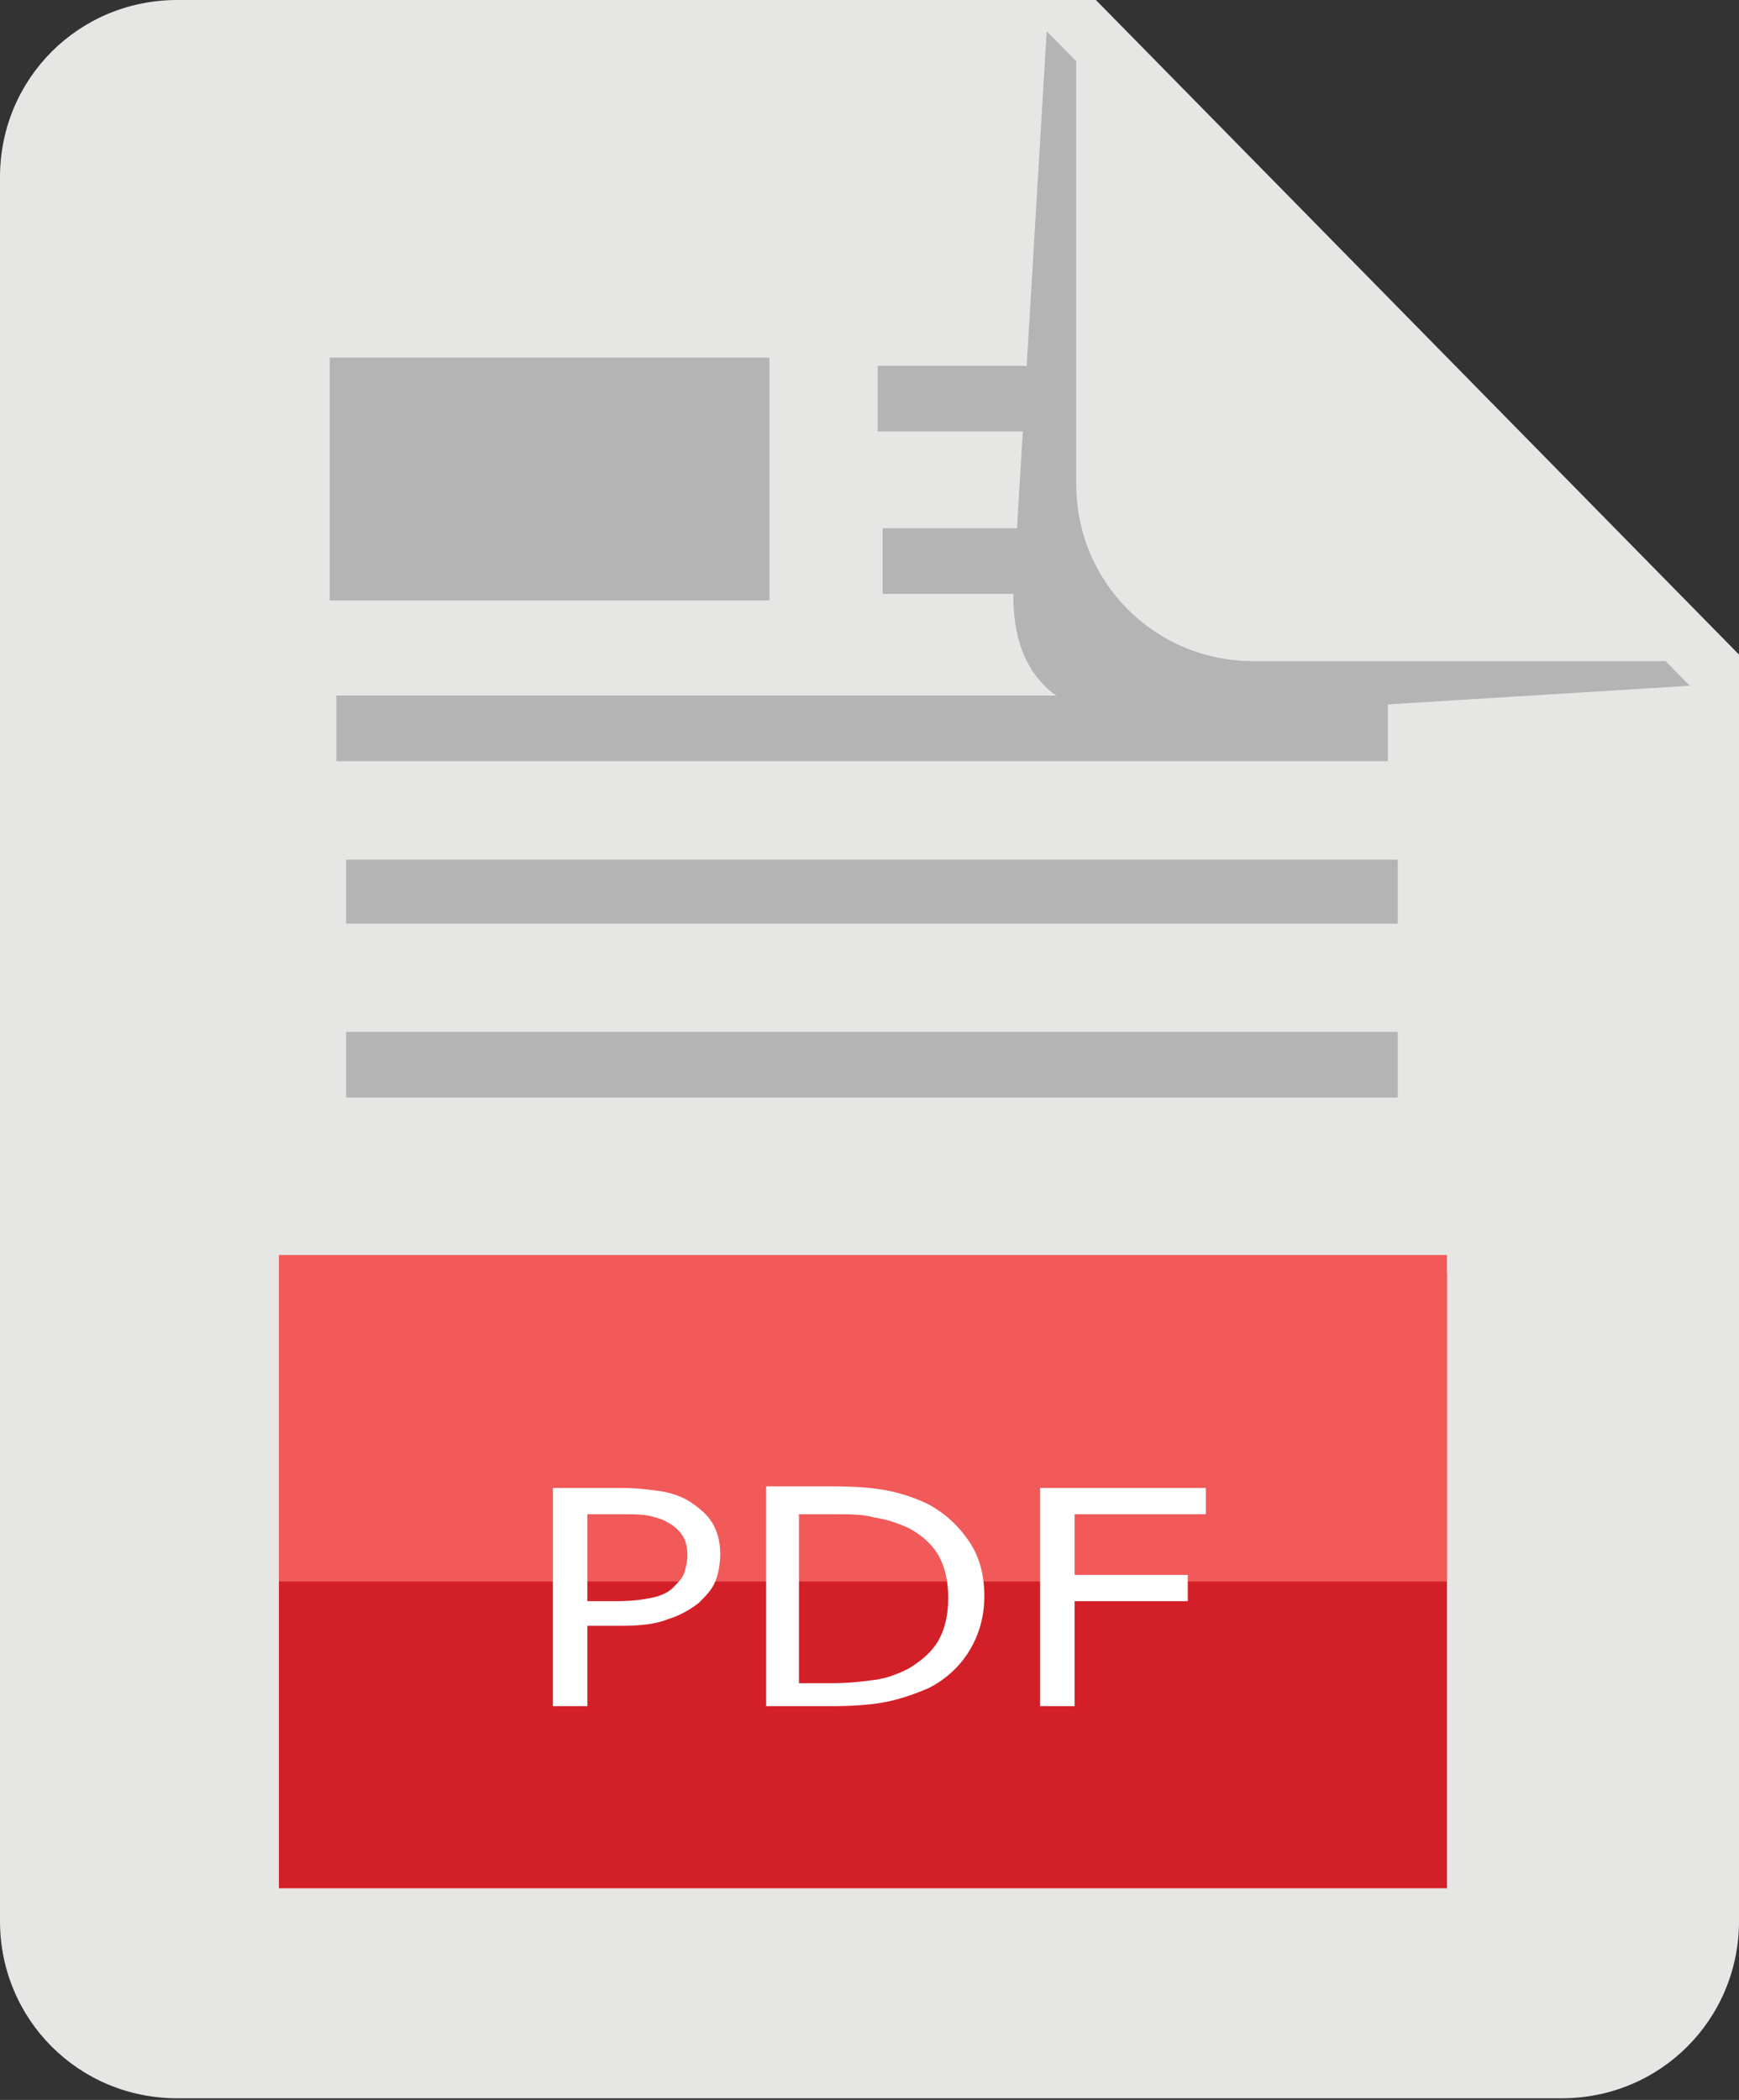
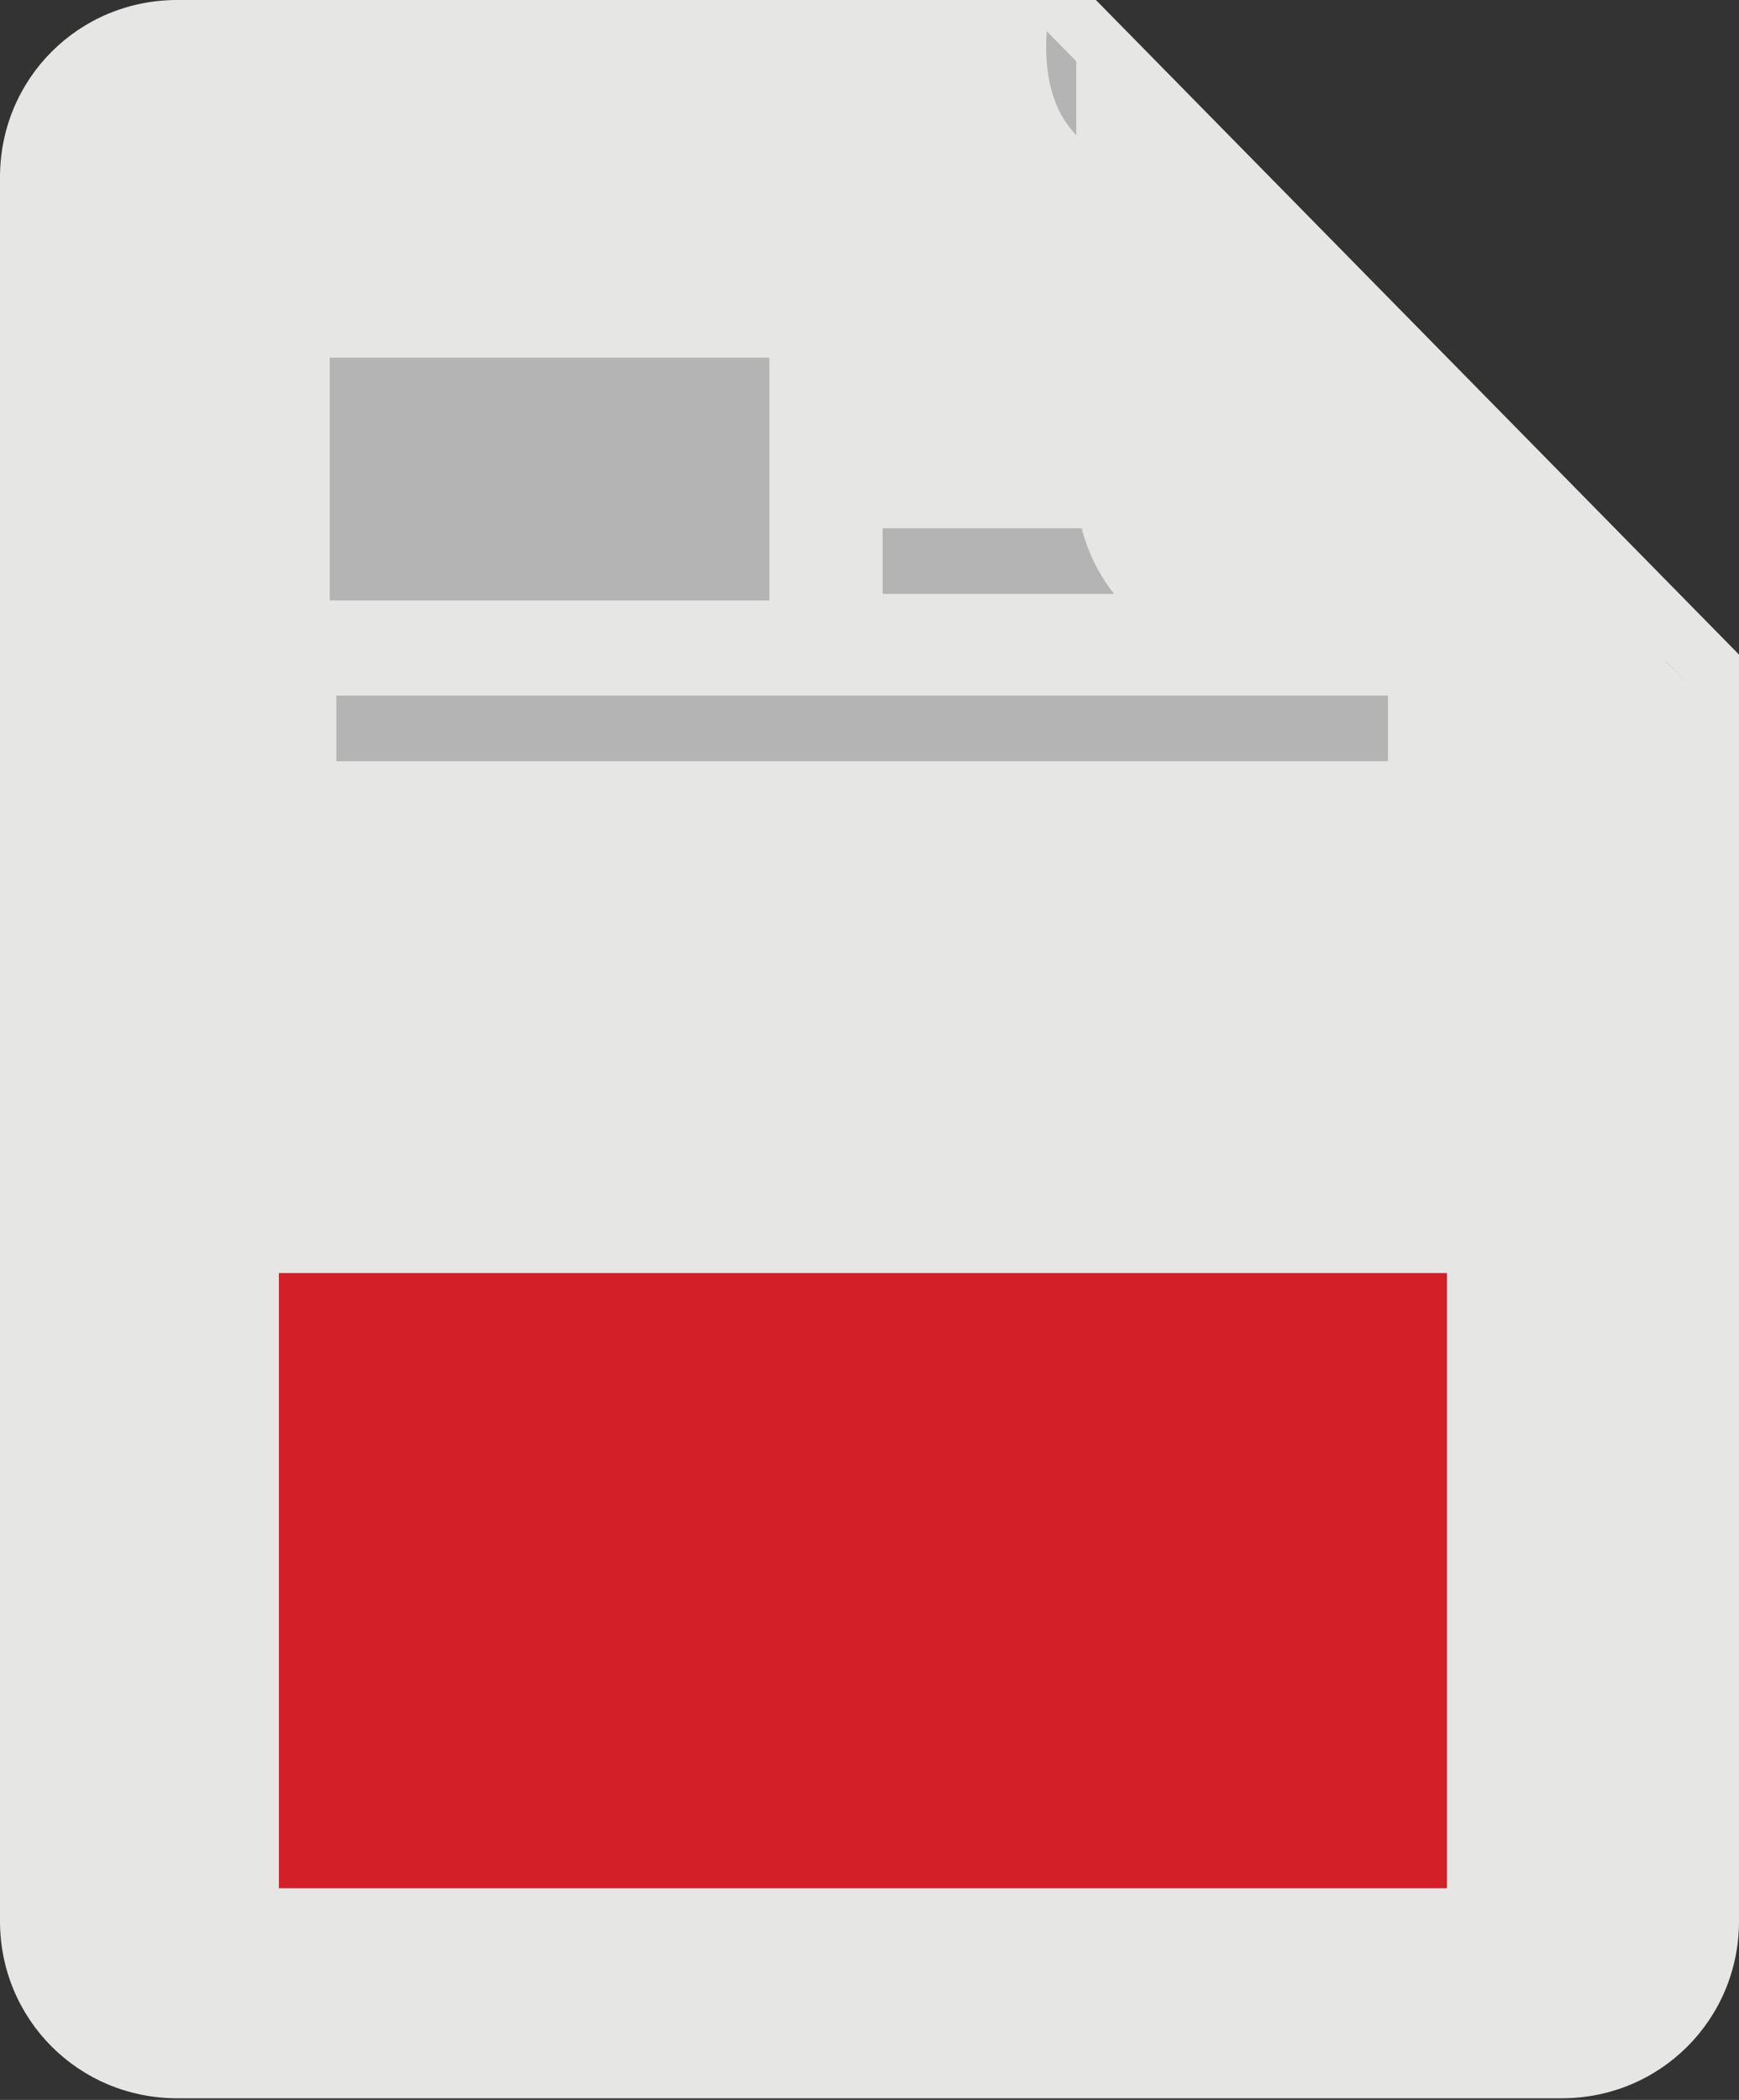
<svg xmlns="http://www.w3.org/2000/svg" id="Layer_1" x="0px" y="0px" viewBox="0 0 106 128" xml:space="preserve">
  <rect x="0" y="0" width="106" height="128" fill="#333333" stroke="none" />
  <path fill="#E6E6E5" d="M66.8,0h-56C4.8,0,0,4.8,0,10.8v106.3c0,6,4.8,10.8,10.8,10.8h84.4c6,0,10.8-4.8,10.8-10.8V39.9L66.8,0z" />
-   <rect x="53.5" y="22.3" fill="#B4B4B4" width="27.5" height="4" />
  <rect x="53.8" y="32.2" fill="#B4B4B4" width="27.5" height="4" />
  <rect x="20.5" y="42.4" fill="#B4B4B4" width="64.1" height="4" />
-   <rect x="21.1" y="52.4" fill="#B4B4B4" width="64.1" height="3.9" />
-   <rect x="21.1" y="62.9" fill="#B4B4B4" width="64.1" height="4" />
  <rect x="20.1" y="21.8" fill="#B4B4B4" width="26.8" height="14.8" />
-   <path fill="#B4B4B4" d="M103,41.8L63.8,1.9l-2,33.5c-0.4,6,2.9,8.7,8.8,8.4L103,41.8z" />
+   <path fill="#B4B4B4" d="M103,41.8L63.8,1.9c-0.4,6,2.9,8.7,8.8,8.4L103,41.8z" />
  <rect x="17" y="77.6" fill="#D32028" width="71.2" height="37.5" />
-   <rect x="17" y="76.5" fill="#F15A59" width="71.2" height="19.9" />
-   <path fill="#FFFFFF" d="M33.7,90.7V104h2.1v-4.9h2.1c1.1,0,2.1-0.1,2.8-0.4c0.7-0.2,1.4-0.6,1.9-1c0.4-0.4,0.8-0.8,1-1.3 c0.2-0.5,0.3-1.1,0.3-1.7c0-0.8-0.2-1.4-0.5-1.9c-0.3-0.5-0.8-0.9-1.4-1.3c-0.5-0.3-1.1-0.5-1.7-0.6c-0.7-0.1-1.5-0.2-2.4-0.2H33.7z  M46.7,90.7V104h4c1.4,0,2.6-0.1,3.5-0.3c0.9-0.2,1.7-0.5,2.4-0.8c1-0.5,1.9-1.3,2.5-2.3c0.6-1,0.9-2.1,0.9-3.3 c0-1.3-0.3-2.4-0.9-3.3c-0.6-0.9-1.4-1.7-2.5-2.3c-0.6-0.3-1.4-0.6-2.3-0.8c-0.9-0.2-2.1-0.3-3.6-0.3h-4V90.7z M63.4,90.7V104h2.1 v-6.4h6.9V96h-6.9v-3.7h8v-1.6C73.5,90.7,63.4,90.7,63.4,90.7z M35.8,92.3h2.1c0.7,0,1.2,0,1.7,0.1c0.4,0.1,0.8,0.2,1.1,0.4 c0.4,0.2,0.7,0.5,0.9,0.8s0.3,0.7,0.3,1.2c0,0.4-0.1,0.8-0.2,1.1c-0.1,0.3-0.4,0.6-0.7,0.9c-0.3,0.3-0.8,0.5-1.3,0.6 c-0.5,0.1-1.2,0.2-2.1,0.2h-1.8V92.3z M48.8,92.3h2c1,0,1.8,0,2.5,0.2c0.7,0.1,1.3,0.3,2,0.6c0.8,0.4,1.5,1,1.9,1.7 c0.4,0.7,0.6,1.6,0.6,2.6s-0.2,1.9-0.6,2.6c-0.4,0.7-1,1.2-1.8,1.7c-0.6,0.3-1.3,0.6-2.1,0.7c-0.7,0.1-1.6,0.2-2.6,0.2h-2V92.3H48.8 z" />
  <path fill="#E6E6E5" d="M104.9,40.3L65.6,0.4v29.1c0,6,4.8,10.8,10.8,10.8H104.9z" />
</svg>